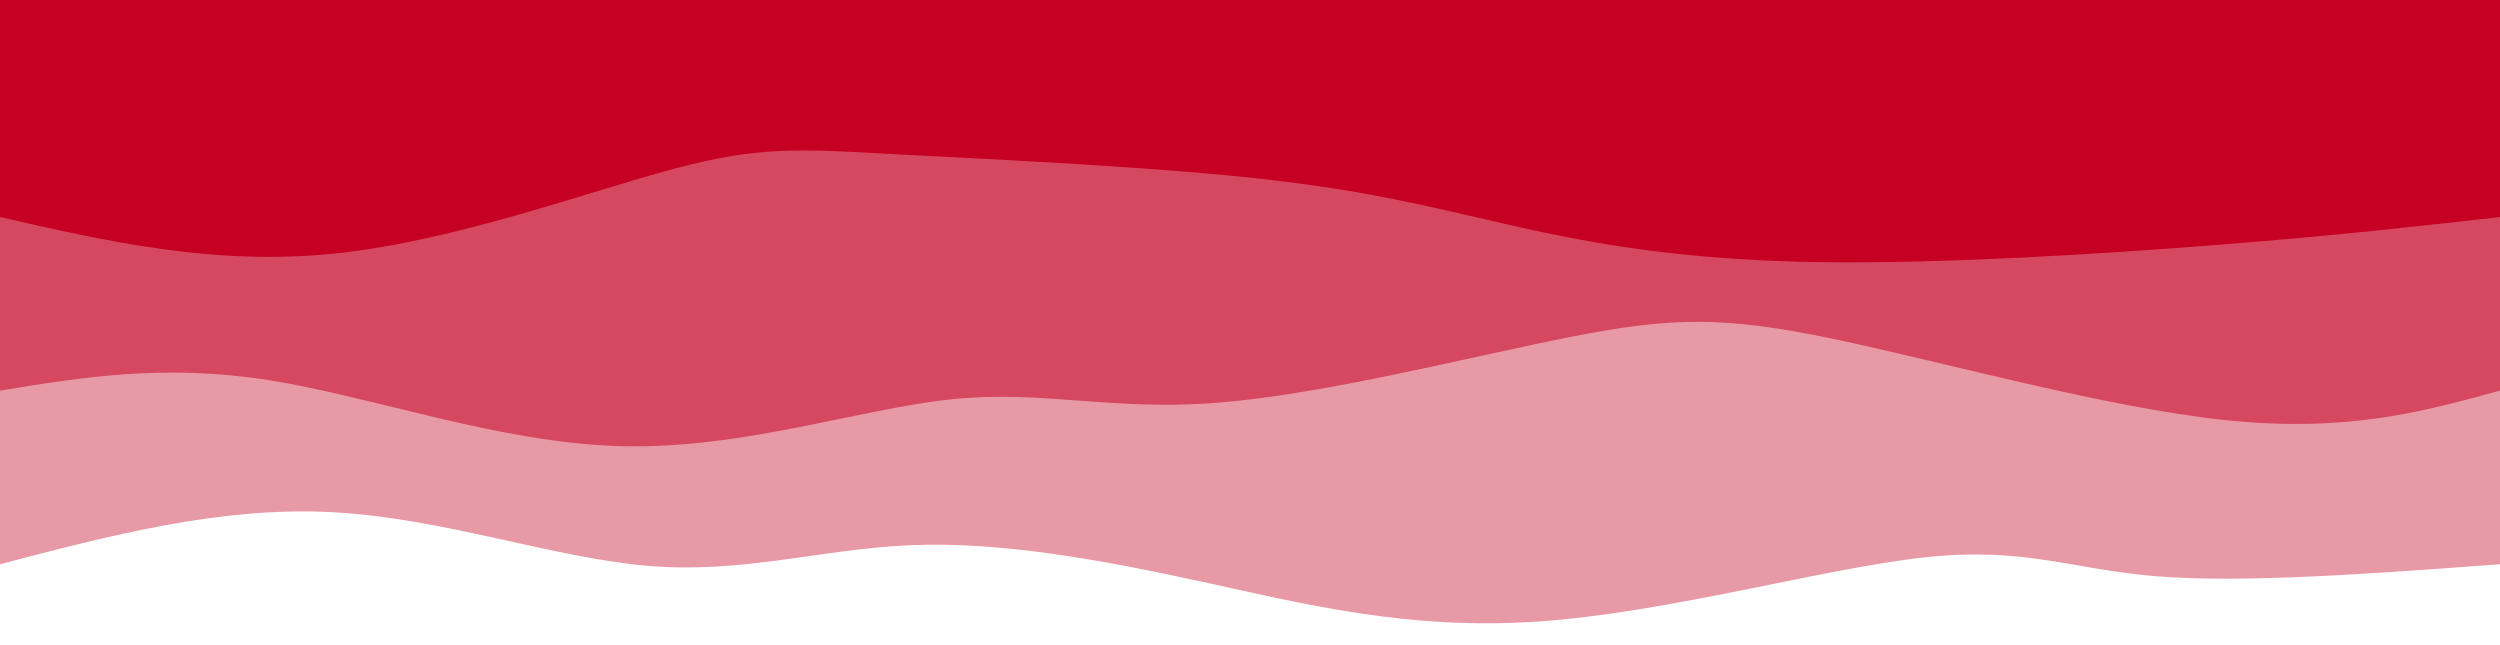
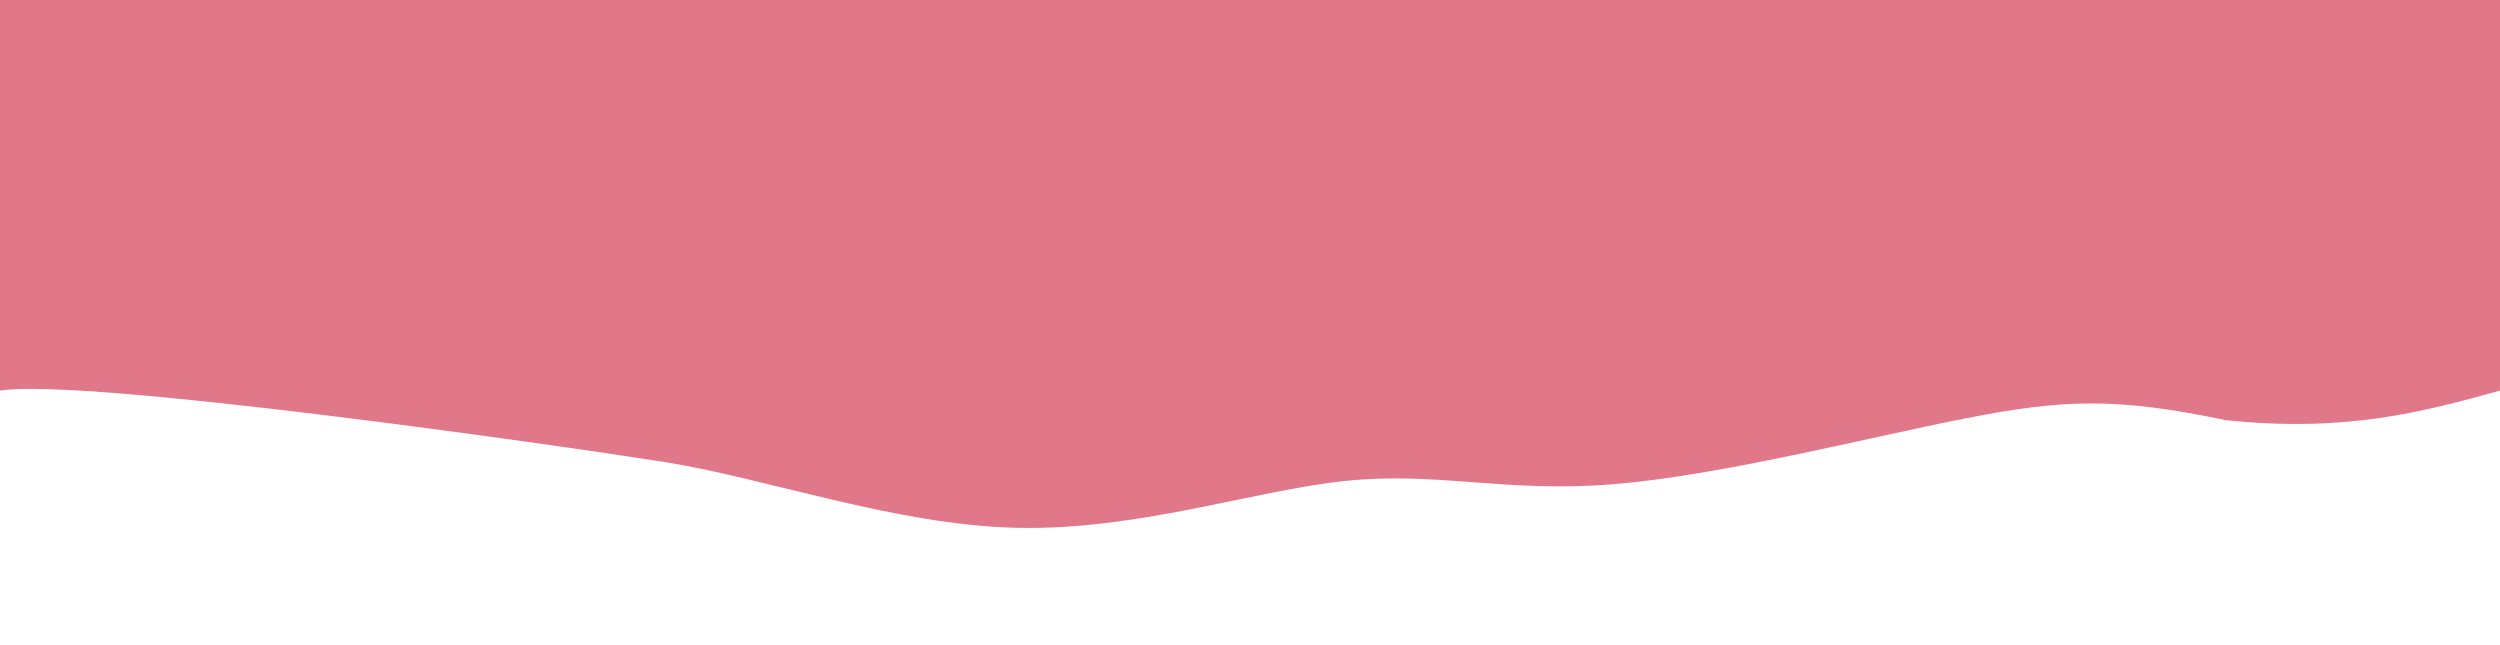
<svg xmlns="http://www.w3.org/2000/svg" id="svg" viewBox="0 0 792 204.25">
  <defs>
    <style>
      .cls-1 {
        fill: rgba(198, 0, 34, .53);
      }

      .cls-2 {
        fill: #c60022;
      }

      .cls-3 {
        fill: rgba(198, 0, 34, .4);
      }
    </style>
  </defs>
-   <path class="cls-3" d="M792,0v178.75c-40.47,3-80.93,6-108.35,3.85s-41.79-9.45-73.7-6.05-81.36,17.52-122.65,20.35c-41.29,2.83-74.42-5.61-106.7-12.65-32.28-7.04-63.72-12.68-91.85-11.55s-52.95,9.04-83.05,6.6c-30.1-2.44-65.49-15.23-100.65-17.05S34.94,169.59,0,178.75V0h792Z" />
-   <path class="cls-1" d="M792,0v123.75c-24.32,6.68-48.63,13.36-86.9,9.35s-90.48-18.7-124.85-25.85c-34.37-7.15-50.9-6.77-82.5-.55s-78.28,18.26-112.2,20.9-55.09-4.12-84.15-1.1-66,15.81-104.5,14.85c-38.5-.96-78.57-15.67-111.65-20.9S26.09,119.49,0,123.75V0h792Z" />
-   <path class="cls-2" d="M792,0v68.75c-25.69,2.91-51.38,5.82-89.1,8.8-37.72,2.98-87.46,6.03-125.95,5.5s-65.72-4.65-90.2-9.9-46.21-11.64-82.5-15.95-87.14-6.55-118.8-8.25-44.13-2.87-71.5,4.4c-27.37,7.27-69.66,22.98-107.8,26.95C68.01,84.27,34,76.51,0,68.75V0h792Z" />
+   <path class="cls-1" d="M792,0v123.75c-24.32,6.68-48.63,13.36-86.9,9.35c-34.37-7.15-50.9-6.77-82.5-.55s-78.28,18.26-112.2,20.9-55.09-4.12-84.15-1.1-66,15.81-104.5,14.85c-38.5-.96-78.57-15.67-111.65-20.9S26.09,119.49,0,123.75V0h792Z" />
</svg>